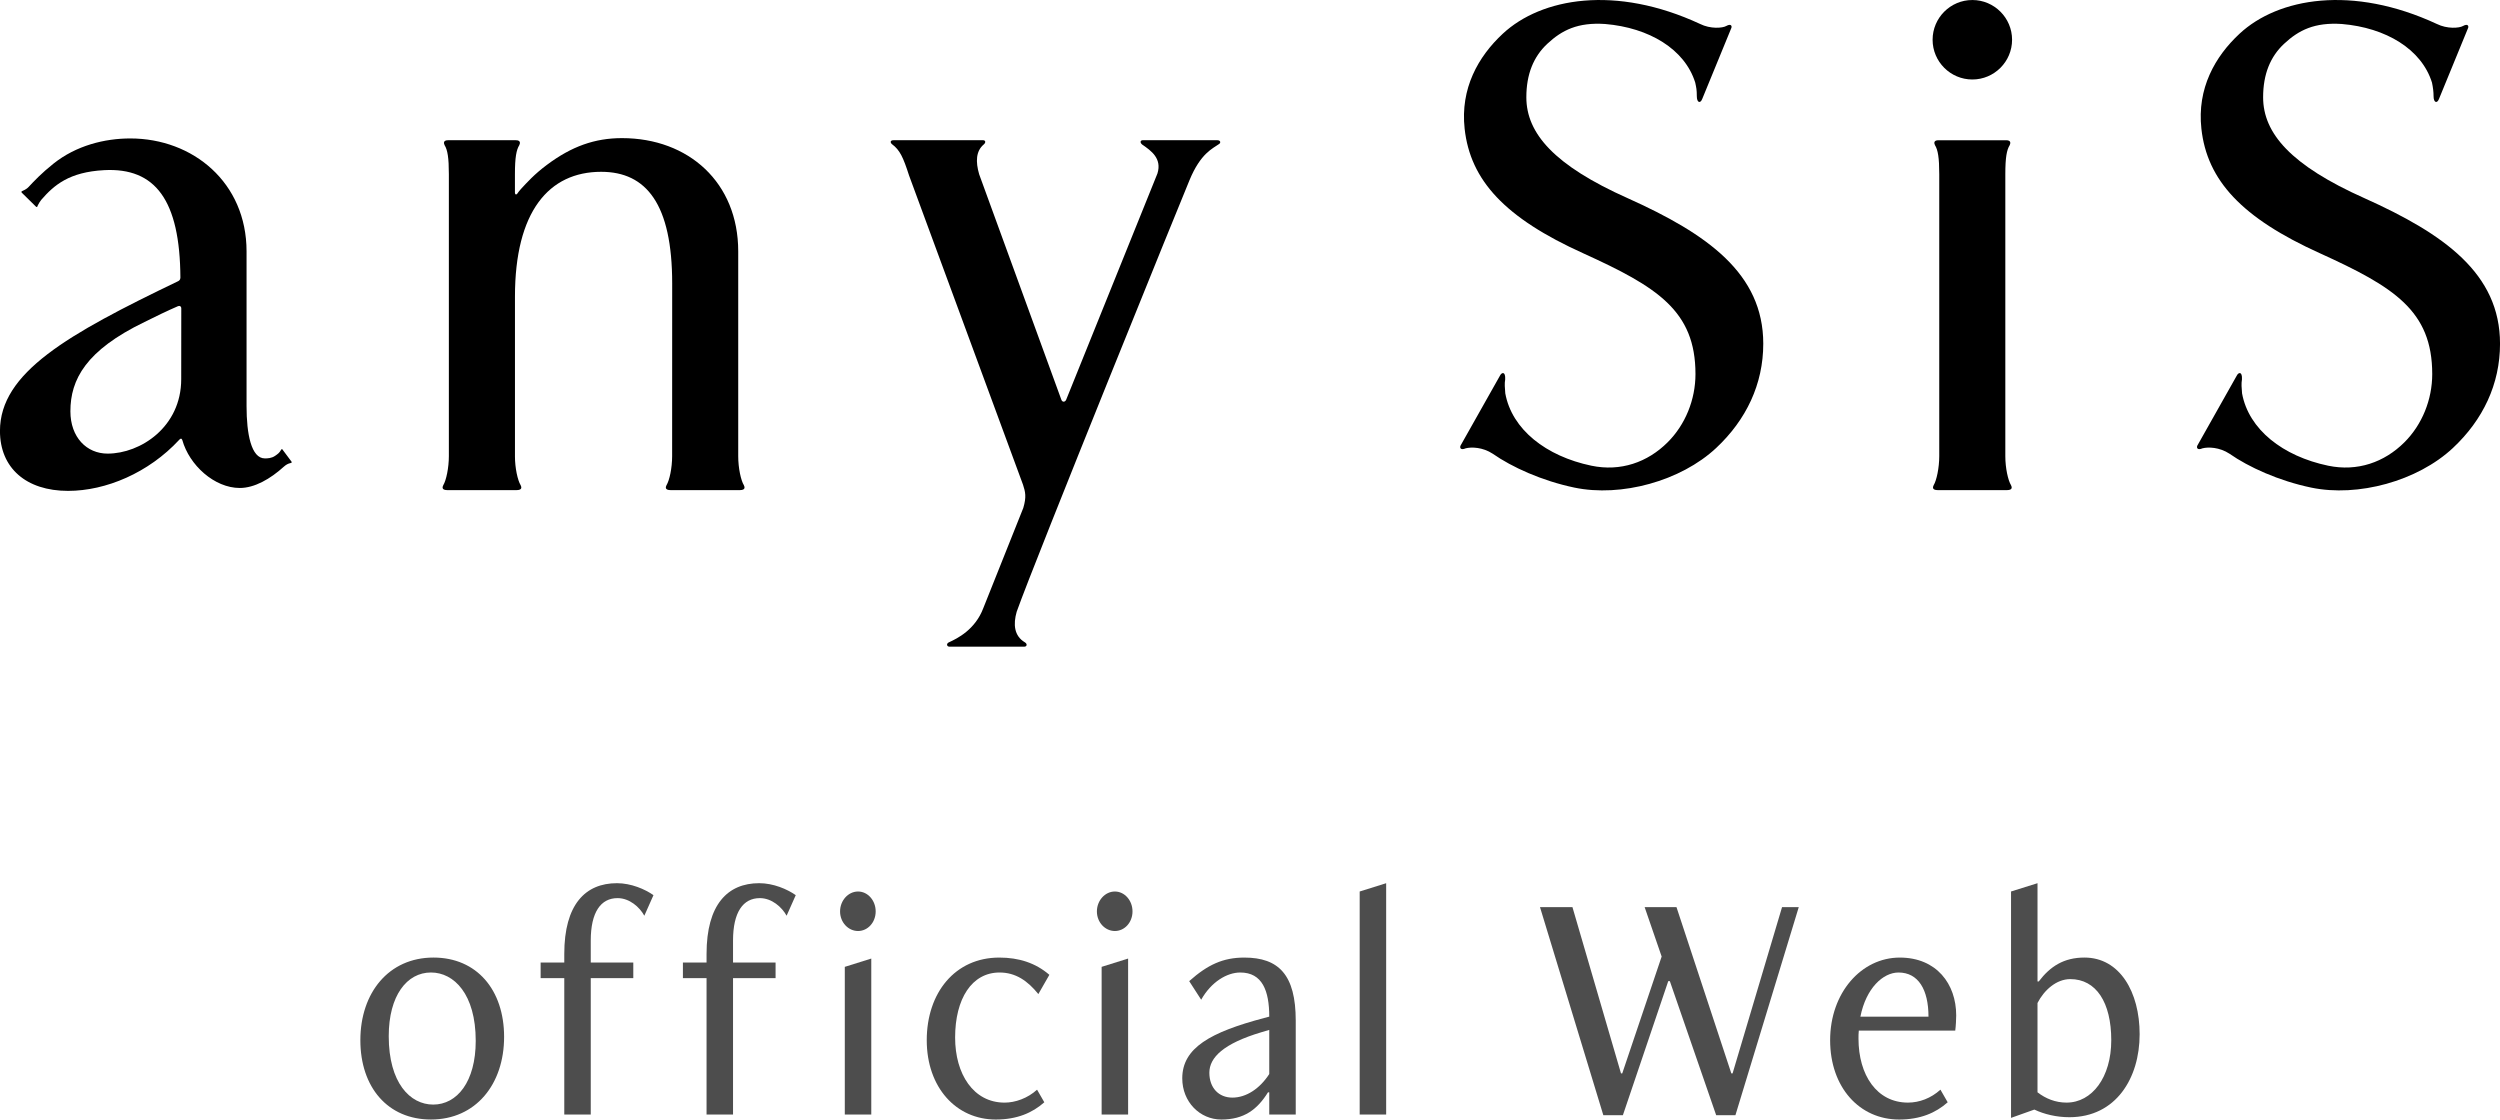
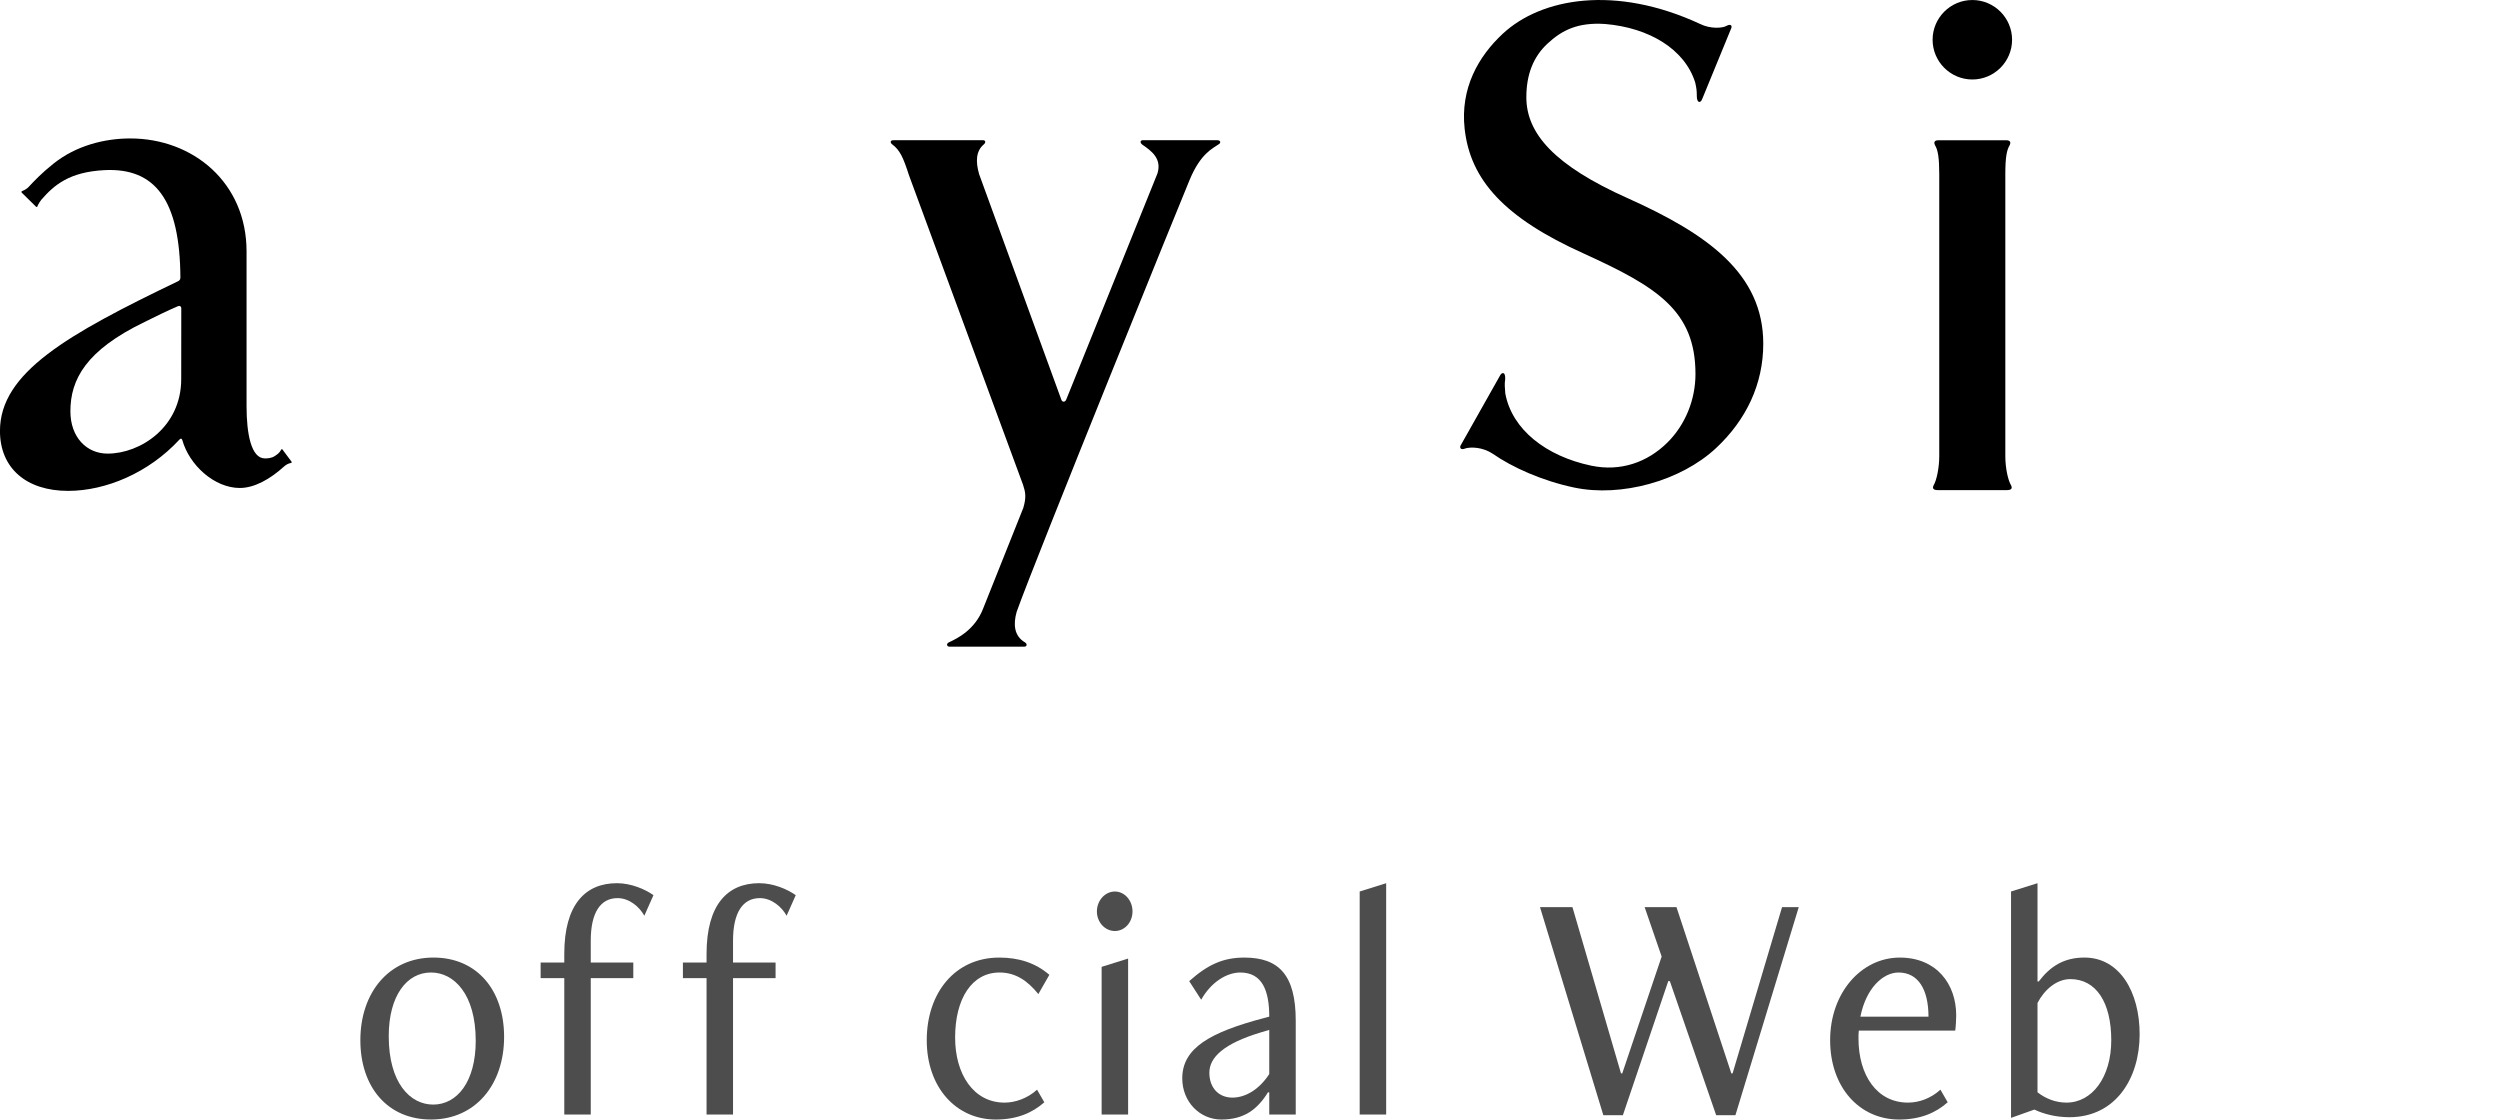
<svg xmlns="http://www.w3.org/2000/svg" height="67.474" viewBox="0 0 150.675 67.474" width="150.675">
  <g fill="#4d4d4d">
    <path d="m21.719 62.693c0-2.861 1.71-4.981 4.407-4.981 2.603 0 4.256 1.94 4.256 4.781 0 2.86-1.71 4.98-4.407 4.98-2.603 0-4.256-1.94-4.256-4.78zm6.953.039c0-2.82-1.311-4.12-2.697-4.12-1.444 0-2.546 1.38-2.546 3.841 0 2.82 1.292 4.12 2.679 4.12 1.443 0 2.564-1.38 2.564-3.841z" />
    <path d="m34.009 67.174v-8.222h-1.425v-.94h1.425v-.52c0-2.981 1.272-4.262 3.173-4.262.854 0 1.69.36 2.203.721l-.551 1.24c-.285-.521-.893-1.061-1.614-1.061-1.007 0-1.615.841-1.615 2.561v1.32h2.564v.94h-2.564v8.222h-1.596z" />
    <path d="m42.584 67.174v-8.222h-1.425v-.94h1.425v-.52c0-2.981 1.272-4.262 3.173-4.262.854 0 1.69.36 2.203.721l-.551 1.24c-.285-.521-.893-1.061-1.614-1.061-1.007 0-1.615.841-1.615 2.561v1.32h2.564v.94h-2.564v8.222h-1.596z" />
-     <path d="m50.631 54.932c0-.66.494-1.201 1.083-1.201s1.063.541 1.063 1.201-.475 1.18-1.063 1.18-1.083-.52-1.083-1.18zm.285 12.242v-8.902l1.596-.5v9.402z" />
    <path d="m62.941 66.434c-.722.641-1.652 1.04-2.926 1.04-2.394 0-4.16-1.94-4.16-4.78 0-2.861 1.71-4.981 4.369-4.981 1.179 0 2.186.32 3.021 1.04l-.664 1.16c-.646-.8-1.368-1.3-2.337-1.3-1.672 0-2.679 1.58-2.679 3.921 0 2.2 1.102 3.921 2.982 3.921.646 0 1.387-.261 1.957-.78l.437.76z" />
    <path d="m66.11 54.932c0-.66.494-1.201 1.083-1.201s1.063.541 1.063 1.201-.475 1.18-1.063 1.18-1.083-.52-1.083-1.18zm.285 12.242v-8.902l1.596-.5v9.402z" />
    <path d="m76.498 67.174v-1.34h-.076c-.646 1.04-1.443 1.64-2.812 1.64-1.291 0-2.355-1.06-2.355-2.48 0-1.84 1.691-2.78 4.939-3.641l.304-.08c0-1.561-.418-2.66-1.747-2.66-.798 0-1.748.56-2.356 1.64l-.722-1.12c1.121-1 2.052-1.42 3.324-1.42 2.071 0 3.097 1.04 3.097 3.801v5.661h-1.596zm0-5.102-.475.141c-2.279.68-3.135 1.521-3.135 2.44s.57 1.5 1.387 1.5c.836 0 1.653-.54 2.223-1.42z" />
    <path d="m81.948 67.174v-13.443l1.596-.5v13.943z" />
    <path d="m103.434 67.214-2.793-8.082h-.095l-2.735 8.082h-1.178l-3.818-12.543h1.956l2.926 10.022h.076l2.375-7.042-1.026-2.98h1.919l3.306 10.022h.076l2.982-10.022h1.007l-3.818 12.543h-1.159z" />
    <path d="m117.388 66.434c-.722.641-1.652 1.04-2.926 1.04-2.394 0-4.16-1.94-4.16-4.78 0-2.861 1.881-4.981 4.198-4.981 2.223 0 3.4 1.601 3.4 3.48 0 .2-.019.641-.057.92h-5.813c-.019.16-.019.341-.019.48 0 2.2 1.102 3.861 2.982 3.861.684 0 1.387-.261 1.957-.78l.437.76zm-1.158-5.161c0-1.62-.608-2.66-1.805-2.66-.932 0-1.957.939-2.299 2.66z" />
    <path d="m121.205 67.374v-13.644l1.596-.5v5.922h.075c.685-.9 1.501-1.44 2.755-1.44 2.128 0 3.325 2.08 3.325 4.621 0 2.641-1.425 5.001-4.237 5.001-.778 0-1.52-.18-2.108-.46l-1.405.5zm1.596-1.54c.493.38 1.083.62 1.747.62 1.539 0 2.698-1.521 2.698-3.761 0-2.281-.912-3.682-2.47-3.682-.836 0-1.577.66-1.976 1.44v5.382z" />
  </g>
  <path d="m102.464 1.444c.624.31 1.352.254 1.578.122.307-.171.363.023.295.148l-1.741 4.243c-.112.301-.329.239-.329-.159s-.033-.517-.095-.818c-.627-2.019-2.783-3.311-5.432-3.534-1.642-.109-2.598.366-3.488 1.197-.823.772-1.259 1.821-1.259 3.221 0 2.17 1.674 4.104 6.112 6.083 4.799 2.156 8.167 4.538 8.167 8.769 0 2.433-1.024 4.586-2.841 6.286-2.13 1.992-5.725 2.974-8.54 2.386-1.966-.411-3.777-1.239-4.921-2.04-.611-.403-1.293-.414-1.628-.329-.33.141-.368-.048-.316-.161l2.379-4.22c.102-.208.34-.267.312.231-.046.257-.02.515.006.836.396 2.181 2.461 3.793 5.19 4.363 1.757.367 3.384-.201 4.596-1.411 1.068-1.066 1.677-2.57 1.677-4.114 0-3.826-2.323-5.256-6.752-7.271-4.743-2.14-6.82-4.407-7.161-7.516-.265-2.423.813-4.342 2.302-5.726 2.323-2.159 6.789-2.954 11.89-.586z" />
-   <path d="m146.868 1.444c.624.31 1.352.254 1.578.122.307-.171.363.023.295.148l-1.741 4.243c-.112.301-.329.239-.329-.159 0-.262-.033-.517-.095-.818-.626-2.019-2.782-3.311-5.431-3.534-1.642-.109-2.598.366-3.488 1.197-.823.772-1.259 1.821-1.259 3.221 0 2.17 1.674 4.104 6.112 6.083 4.799 2.156 8.166 4.538 8.166 8.769 0 2.433-1.024 4.586-2.841 6.286-2.129 1.992-5.724 2.974-8.539 2.386-1.966-.411-3.777-1.239-4.921-2.04-.611-.403-1.293-.414-1.627-.329-.33.141-.368-.048-.316-.161l2.378-4.22c.102-.208.34-.267.312.231-.046.257-.02.515.006.836.396 2.181 2.461 3.793 5.19 4.363 1.757.367 3.384-.201 4.596-1.411 1.068-1.066 1.676-2.57 1.676-4.114 0-3.826-2.322-5.256-6.752-7.271-4.743-2.14-6.819-4.407-7.161-7.516-.266-2.423.813-4.342 2.302-5.726 2.323-2.159 6.789-2.954 11.889-.586z" />
-   <path d="m31.036 27.496c0 .715.165 1.457.343 1.746.051.104.118.298-.253.298h-4.158c-.37 0-.304-.194-.252-.298.177-.288.337-1.055.337-1.746v-14.327s0-2.67 0-2.67c0-.994-.079-1.462-.257-1.75-.051-.104-.1-.298.212-.298h4.078c.312 0 .263.194.212.298-.177.288-.263.738-.263 1.75v1.108c0 .1.06.15.127.084.08-.111.151-.21.233-.297.354-.38.799-.886 1.568-1.458 1.489-1.113 2.883-1.611 4.522-1.611 4.017 0 7.008 2.678 7.008 6.824v12.347c0 .715.162 1.457.34 1.746.051.104.118.298-.251.298h-4.16c-.37 0-.303-.194-.251-.298.177-.288.339-1.031.339-1.746l.003-10.411c0-4.78-1.555-6.73-4.28-6.73-3.152 0-5.196 2.391-5.196 7.523v9.618z" />
  <path d="m116.478 2.396c0 1.32 1.074 2.395 2.395 2.395 1.32 0 2.395-1.074 2.395-2.395 0-1.32-1.075-2.395-2.395-2.395s-2.395 1.075-2.395 2.395z" />
  <path d="m120.861 27.496c0 .715.165 1.457.343 1.746.052.104.119.298-.251.298h-4.158c-.37 0-.304-.194-.253-.298.177-.288.337-1.055.337-1.746v-16.996c0-.994-.079-1.462-.257-1.75-.052-.104-.1-.298.211-.298h4.078c.311 0 .263.194.213.298-.179.288-.263.738-.263 1.75z" />
  <path d="m68.873 8.451c-.147 0-.182.139-.035.26.542.373 1.201.837.922 1.743l-5.504 13.643c-.066.145-.23.158-.289-.008l-4.952-13.583c-.224-.767-.194-1.398.271-1.795.148-.122.113-.26-.035-.26h-5.395c-.234 0-.196.164-.086.246.466.35.663.773 1.02 1.881l6.869 18.64c.138.43.215.721.015 1.396l-2.406 6.029c-.49 1.31-1.573 1.84-2.079 2.071-.163.074-.133.251.024.261h4.523c.148 0 .204-.158.035-.261-.653-.386-.711-1.089-.495-1.844 1.105-3.116 10.166-25.438 10.418-26.016.669-1.619 1.396-1.902 1.786-2.178.112-.079.079-.225-.112-.225h-4.494z" />
  <path d="m10.873 16.746c-.025-4.68-1.506-6.655-4.597-6.491-2.1.112-3.015.896-3.788 1.788-.056.069-.16.223-.21.334-.031.089-.041.132-.111.077l-.857-.843c-.035-.049-.028-.077.062-.112.146-.062.265-.139.345-.224.334-.358.789-.842 1.508-1.414 1.368-1.091 3.082-1.517 4.625-1.517 3.783 0 7.01 2.66 7.01 6.805v8.951s0 .379 0 .379c0 1.673.281 3.149 1.104 3.149.162 0 .399-.007.613-.152.186-.129.261-.184.356-.352.041-.077.077-.078.127.016l.504.675c.027.035.041.073-.052.093-.159.035-.27.101-.399.213-.823.748-1.775 1.289-2.66 1.289-1.535 0-3.045-1.379-3.466-2.891-.037-.105-.112-.108-.19-.007-1.839 1.985-4.415 3.073-6.693 3.073-2.533 0-4.106-1.383-4.106-3.611 0-3.514 4.058-5.817 10.744-9.03.066-.037.127-.089.129-.2zm-.152 1.71c-.565.242-1.463.673-2.012.952-3.534 1.707-4.466 3.468-4.466 5.38 0 1.573.984 2.551 2.242 2.551 1.974 0 4.437-1.598 4.437-4.487l.004-4.255c.005-.148-.115-.185-.204-.141z" />
</svg>